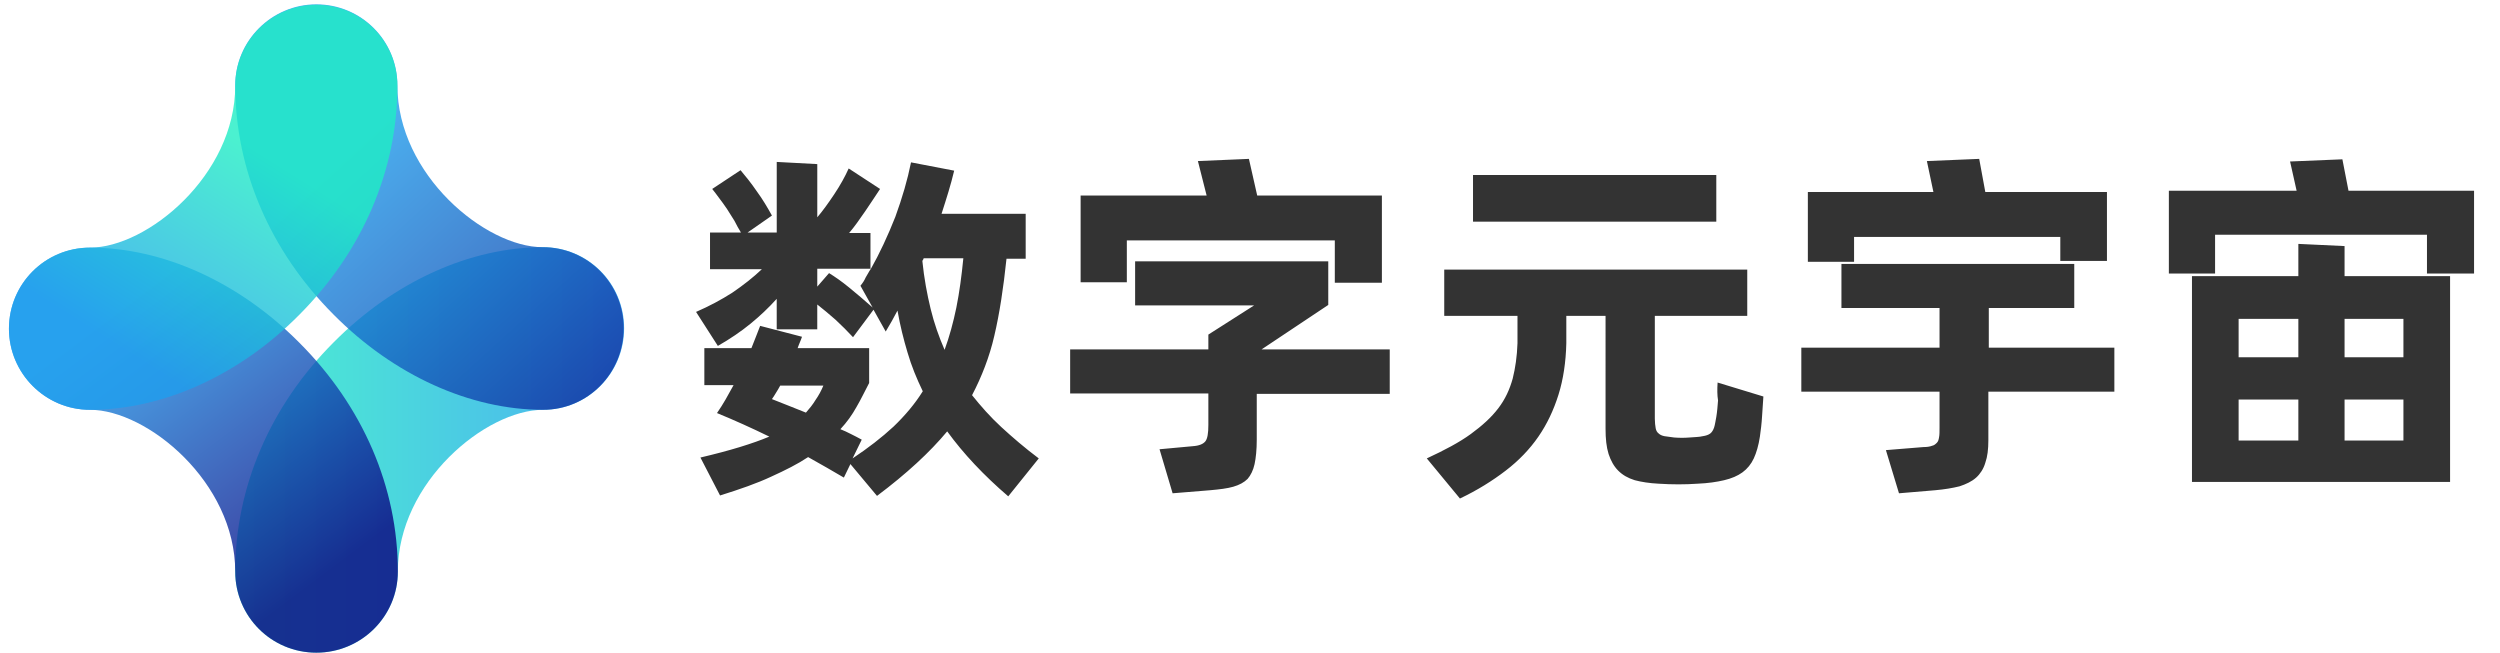
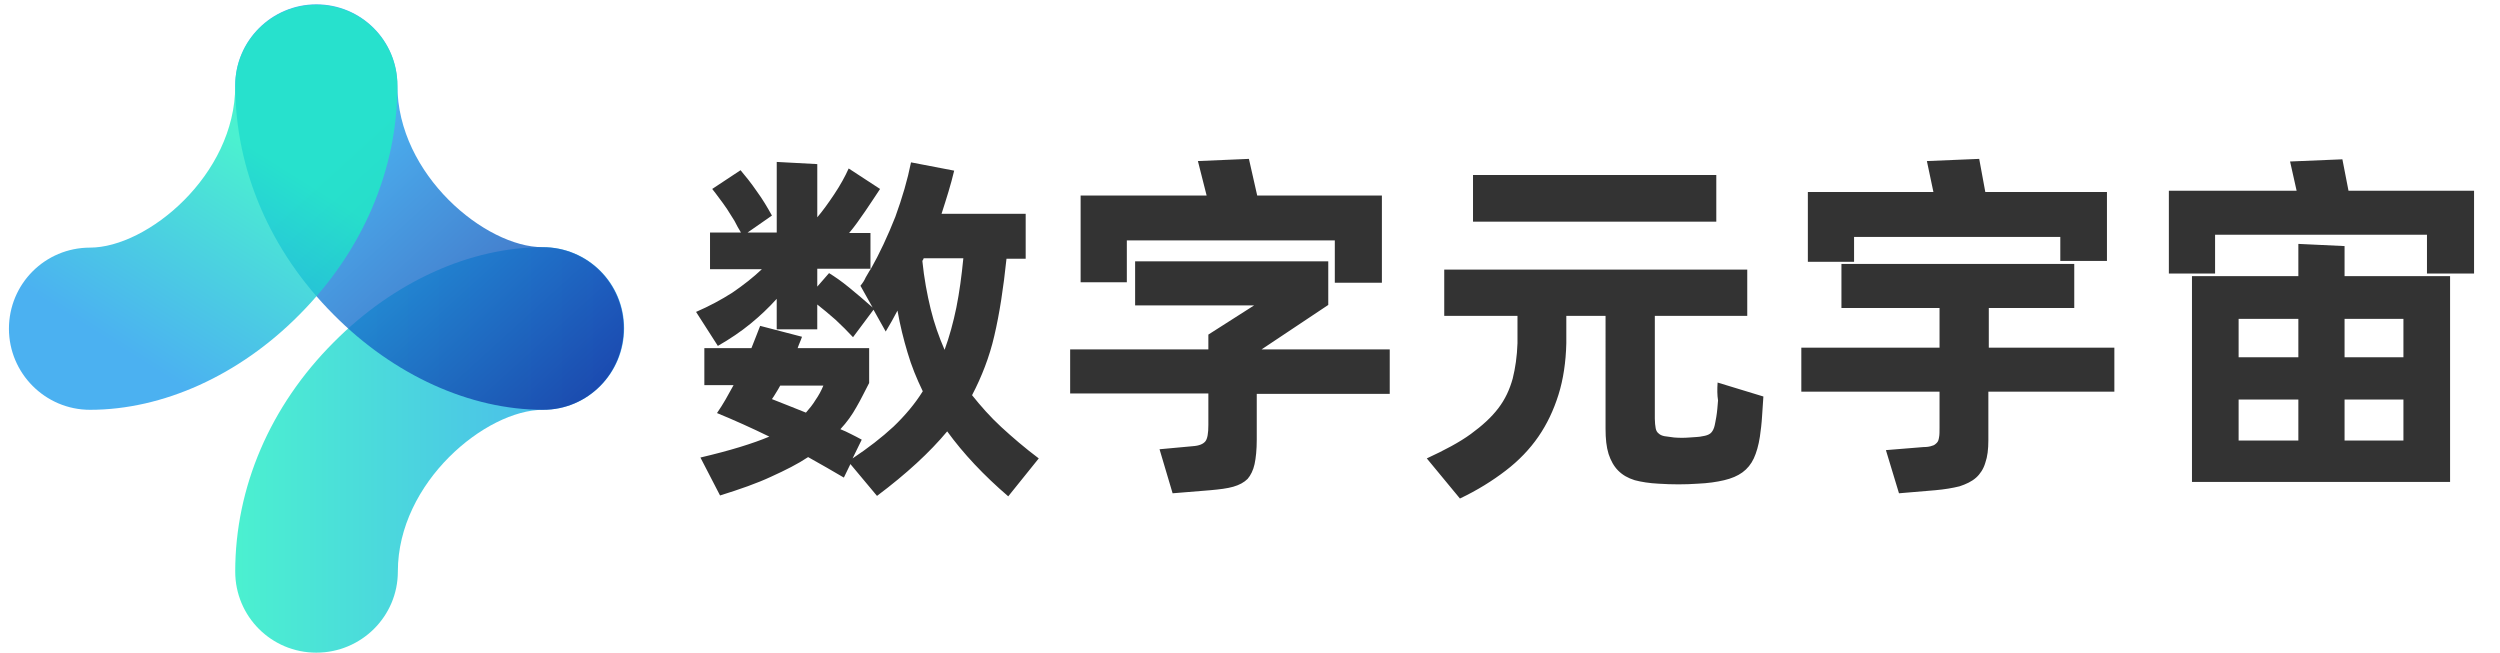
<svg xmlns="http://www.w3.org/2000/svg" xmlns:xlink="http://www.w3.org/1999/xlink" version="1.1" id="Layer_1" x="0px" y="0px" viewBox="0 0 573.4 149.7" style="enable-background:new 0 0 573.4 149.7;" xml:space="preserve">
  <style type="text/css">
	.st0{clip-path:url(#SVGID_00000099627480708446805480000001608631241436819630_);}
	.st1{fill:#333333;fill-opacity:0;}
	.st2{opacity:0.8;fill:url(#SVGID_00000067215931719889692110000007974807750824253362_);enable-background:new    ;}
	.st3{opacity:0.8;fill:url(#SVGID_00000139976035845177382010000013621809351414713493_);enable-background:new    ;}
	.st4{opacity:0.8;fill:url(#SVGID_00000101104231767078608650000010005837063509018519_);enable-background:new    ;}
	.st5{opacity:0.8;fill:url(#SVGID_00000057844752968003153280000017775359130672575368_);enable-background:new    ;}
	.st6{fill:#333333;}
</style>
  <g>
    <defs>
-       <polygon id="SVGID_1_" points="-114.3,-223.6 -113.3,-223.6 -114.3,-222.6   " />
-     </defs>
+       </defs>
    <defs>
      <polygon id="SVGID_00000059304537767195753720000004877843302098978715_" points="-116.3,-225.6 -117.3,-225.6 -116.3,-226.6       " />
    </defs>
    <clipPath id="SVGID_00000008134517155948573330000004582198755698173616_">
      <use xlink:href="#SVGID_1_" style="overflow:visible;" />
    </clipPath>
    <clipPath id="SVGID_00000069394001240029374220000008254114222406427062_" style="clip-path:url(#SVGID_00000008134517155948573330000004582198755698173616_);">
      <use xlink:href="#SVGID_00000059304537767195753720000004877843302098978715_" style="overflow:visible;" />
    </clipPath>
  </g>
  <g transform="translate(49.85,93.393)">
    <g transform="translate(0,0)">
      <g>
        <rect x="-47.8" y="-92.4" class="st1" width="141.2" height="148.7" />
        <g>
          <g>
            <linearGradient id="SVGID_00000090262279963690558030000005961811449594395521_" gradientUnits="userSpaceOnUse" x1="-96.787" y1="252.785" x2="-36.801" y2="252.785" gradientTransform="matrix(1.488 0 0 -1.488 148.066 385.85)">
              <stop offset="0" style="stop-color:#1EEDC4" />
              <stop offset="1" style="stop-color:#1E9EED" />
            </linearGradient>
            <path style="opacity:0.8;fill:url(#SVGID_00000090262279963690558030000005961811449594395521_);enable-background:new    ;" d="       M22.7,56.3C12.4,56.3,4.1,48,4.1,37.7c0-19.3,8-38,22.6-52.6c13.8-13.9,31.3-21.8,48-21.8c10.3,0,18.6,8.3,18.6,18.6       S85,0.6,74.7,0.6c0,0,0,0,0,0c-13.1,0-33.3,16.6-33.3,37.1C41.4,48,33,56.3,22.7,56.3C22.7,56.3,22.7,56.3,22.7,56.3z" />
            <linearGradient id="SVGID_00000088124157141536655920000002279975704383088826_" gradientUnits="userSpaceOnUse" x1="-114.898" y1="276.269" x2="-82.948" y2="233.669" gradientTransform="matrix(1.488 0 0 -1.488 148.066 385.85)">
              <stop offset="0" style="stop-color:#1E9EED" />
              <stop offset="1" style="stop-color:#090380" />
            </linearGradient>
-             <path style="opacity:0.8;fill:url(#SVGID_00000088124157141536655920000002279975704383088826_);enable-background:new    ;" d="       M22.7,56.3C12.4,56.3,4.1,48,4.1,37.7c0-20.5-20.2-37.1-33.3-37.1c-10.3,0-18.6-8.4-18.6-18.6c0-10.3,8.3-18.6,18.6-18.6       c16.7,0,34.2,7.9,48,21.8C33.4-0.2,41.4,18.4,41.4,37.7C41.4,48,33,56.3,22.7,56.3C22.7,56.3,22.7,56.3,22.7,56.3z" />
            <linearGradient id="SVGID_00000062177547596874383780000005047168967088602804_" gradientUnits="userSpaceOnUse" x1="-81.487" y1="299.469" x2="-29.277" y2="242.039" gradientTransform="matrix(1.488 0 0 -1.488 148.066 385.85)">
              <stop offset="0" style="stop-color:#1E9EED" />
              <stop offset="1" style="stop-color:#090380" />
            </linearGradient>
            <path style="opacity:0.8;fill:url(#SVGID_00000062177547596874383780000005047168967088602804_);enable-background:new    ;" d="       M74.7,0.6c-16.7,0-34.2-7.9-48-21.8C12.1-35.8,4.1-54.5,4.1-73.8c0-10.3,8.4-18.6,18.6-18.6c10.3,0,18.6,8.3,18.6,18.6       c0,20.5,20.2,37.1,33.3,37.1c10.3,0,18.6,8.3,18.6,18.6S85,0.6,74.7,0.6C74.7,0.6,74.7,0.6,74.7,0.6z" />
            <linearGradient id="SVGID_00000145744269157129972620000017335720309406483889_" gradientUnits="userSpaceOnUse" x1="-93.322" y1="298.537" x2="-112.751" y2="267.627" gradientTransform="matrix(1.488 0 0 -1.488 148.066 385.85)">
              <stop offset="0" style="stop-color:#1EEDC4" />
              <stop offset="1" style="stop-color:#1E9EED" />
            </linearGradient>
            <path style="opacity:0.8;fill:url(#SVGID_00000145744269157129972620000017335720309406483889_);enable-background:new    ;" d="       M-29.2,0.6c-10.3,0-18.6-8.4-18.6-18.6c0-10.3,8.3-18.6,18.6-18.6c13.1,0,33.3-16.6,33.3-37.1c0-10.3,8.4-18.6,18.6-18.6       c10.3,0,18.6,8.3,18.6,18.6c0,19.3-8,38-22.6,52.6C5-7.3-12.5,0.6-29.2,0.6z" />
          </g>
        </g>
      </g>
    </g>
    <g transform="translate(67,15.047)">
      <g>
        <g transform="scale(1)">
          <g>
            <path class="st6" d="M106.1-17.8L106.1-17.8c2,2.5,4.2,5,6.7,7.3c2.5,2.3,5.4,4.8,8.6,7.2l0,0l-7,8.7       c-5.6-4.8-10.3-9.8-14-14.9l0,0c-4,4.8-9.3,9.7-16.1,14.8l0,0l-6.1-7.3l-1.5,3.1c-2.5-1.5-5.2-3-8.2-4.7l0,0       C66.1-2,63.3-0.6,60,0.9c-3.2,1.5-7.2,2.9-11.7,4.3l0,0l-4.5-8.7c6.8-1.6,12-3.2,15.8-4.8l0,0c-4.1-2-8.1-3.8-12-5.4l0,0       c1.4-2,2.6-4.2,3.8-6.4l0,0h-6.7v-8.5h10.8c0.7-1.8,1.4-3.5,2-5.1l0,0l9.6,2.5c-0.2,0.5-0.3,0.9-0.5,1.3s-0.3,0.8-0.5,1.3l0,0       h16.4v8c-1,1.9-1.9,3.8-2.9,5.5c-1,1.8-2.2,3.5-3.7,5.1l0,0c0.8,0.3,1.6,0.7,2.4,1.1c0.8,0.4,1.6,0.8,2.5,1.3l0,0l-2.1,4.3       c3.6-2.4,6.7-4.8,9.4-7.3c2.6-2.5,4.9-5.2,6.7-8.1l0,0c-1.4-2.9-2.6-5.8-3.5-8.9c-0.9-3-1.7-6.2-2.3-9.6l0,0       c-0.4,0.8-0.9,1.6-1.3,2.4c-0.5,0.8-0.9,1.6-1.4,2.4l0,0l-2.8-5l-4.7,6.3c-1.2-1.3-2.6-2.7-4-4c-1.5-1.3-2.9-2.5-4.2-3.5l0,0       v5.7h-9.3v-7c-1.8,2-3.8,3.9-6,5.7c-2.2,1.8-4.7,3.5-7.5,5.1l0,0l-5-7.8c3-1.3,5.8-2.8,8.3-4.4c2.5-1.7,4.8-3.5,6.8-5.4l0,0H46       v-8.4h7.1c-0.5-0.8-1-1.7-1.5-2.7c-0.6-0.9-1.1-1.8-1.7-2.7c-0.6-0.9-1.2-1.7-1.8-2.5c-0.6-0.8-1.1-1.5-1.6-2.1l0,0l6.5-4.3       c1.1,1.3,2.4,2.9,3.7,4.8c1.4,1.9,2.5,3.8,3.5,5.6l0,0l-5.6,3.9h6.7v-16.2l9.3,0.5v12.2c1.2-1.4,2.5-3.2,3.9-5.3       c1.4-2.1,2.5-4.1,3.3-5.9l0,0l7.2,4.7c-1,1.5-2.1,3.2-3.4,5.1c-1.3,1.9-2.5,3.6-3.7,5l0,0h4.9v8.4c2.1-3.7,4-7.8,5.7-12.1       c1.6-4.4,2.8-8.5,3.6-12.5l0,0l9.9,1.9c-0.4,1.6-0.8,3.2-1.3,4.8c-0.5,1.6-1,3.3-1.6,5.1l0,0h19.3v10.3H114       c-0.7,6.7-1.6,12.6-2.8,17.7C110.1-26.6,108.3-22,106.1-17.8z M94.7-48.6L94.7-48.6c0.4,4,1.1,7.7,1.9,11       c0.8,3.3,1.9,6.4,3.2,9.4l0,0c1.1-3,2-6.3,2.7-9.7c0.7-3.5,1.2-7.2,1.6-11.3l0,0h-9.1C95-49.1,94.9-48.9,94.7-48.6z M70.6-42.7       l2.7-3.1c1.3,0.8,2.9,1.9,4.6,3.3c1.7,1.4,3.5,2.9,5.4,4.6l0,0l-2.8-5c0.5-0.6,0.9-1.2,1.2-1.9c0.4-0.6,0.7-1.3,1.2-2l0,0H70.6       V-42.7z M72-20h-9.9c-0.3,0.6-0.7,1.2-1,1.7c-0.3,0.5-0.6,1-0.9,1.4l0,0c2.5,1,5.1,2,7.8,3.1l0,0c0.8-0.9,1.6-1.9,2.2-2.9       C70.9-17.7,71.5-18.8,72-20L72-20z M141.6-53.4v9.7H131v-19.9h28.9l-2-7.9l11.7-0.5l1.9,8.4h28.6v20h-10.8v-9.7H141.6z        M201.9-28.2v10.1h-30.5v10.5c0,2.3-0.2,4.2-0.5,5.6c-0.3,1.4-0.9,2.6-1.6,3.4c-0.8,0.8-1.9,1.4-3.3,1.8       c-1.4,0.4-3.1,0.6-5.3,0.8l0,0l-8.6,0.7l-3-10.1l7.6-0.7c1.5-0.1,2.4-0.5,2.9-1.1s0.7-1.9,0.7-3.8l0,0v-7.2h-31.7v-10.1h31.7       v-3.4l10.5-6.7h-27.3v-10.1h44.3v10l-15.3,10.2H201.9z M276.8-68.3v10.7h-55.8v-10.7H276.8z M277.1-20.7l10.5,3.2       c-0.1,1.2-0.2,2.7-0.3,4.5c-0.1,1.7-0.3,3.3-0.5,4.7l0,0c-0.3,2-0.8,3.7-1.4,5c-0.6,1.3-1.5,2.4-2.6,3.2       c-1.1,0.8-2.5,1.4-4.2,1.8c-1.7,0.4-3.7,0.7-6.1,0.8l0,0c-2.9,0.2-5.8,0.2-8.9,0l0,0c-2.1-0.1-4-0.4-5.5-0.8       c-1.6-0.5-2.8-1.2-3.8-2.2c-1-1-1.7-2.3-2.2-3.8c-0.5-1.6-0.7-3.5-0.7-5.8l0,0V-36h-9c0,1.3,0,2.4,0,3.6c0,1.1,0,2,0,2.7l0,0       c-0.1,4.3-0.7,8.3-1.8,11.8c-1.1,3.5-2.6,6.7-4.6,9.6c-2,2.9-4.5,5.5-7.5,7.8c-3,2.3-6.5,4.5-10.5,6.4l0,0l-7.6-9.2       c4.1-1.9,7.5-3.7,10.1-5.6c2.6-1.9,4.7-3.8,6.3-5.9c1.6-2.1,2.6-4.3,3.3-6.8c0.6-2.4,1-5.1,1.1-8.1l0,0c0-0.6,0-1.5,0-2.7       c0-1.1,0-2.3,0-3.6l0,0h-16.8v-10.6h69.5V-36h-21.2v23.6c0,0.9,0.1,1.6,0.2,2.2c0.1,0.5,0.3,0.9,0.7,1.2       c0.3,0.3,0.8,0.5,1.3,0.6c0.6,0.1,1.3,0.2,2.2,0.3l0,0c1.2,0.1,2.4,0.1,3.6,0l0,0c1.2-0.1,2.2-0.1,3-0.3       c0.7-0.1,1.3-0.3,1.7-0.6c0.4-0.3,0.7-0.8,0.9-1.4c0.2-0.6,0.3-1.4,0.5-2.4l0,0c0.2-1.2,0.3-2.5,0.4-3.8       C277-17.8,277-19.2,277.1-20.7L277.1-20.7z M308.4-54.2v5.8h-10.6v-16h28.8l-1.5-7.1l12-0.5l1.4,7.6h27.9v15.8h-10.7v-5.5       H308.4z M368.1-28.7v10.1h-28.9v11.1c0,2.1-0.2,3.8-0.7,5.2c-0.4,1.4-1.2,2.6-2.1,3.4c-1,0.9-2.3,1.5-3.8,2       c-1.6,0.4-3.4,0.7-5.6,0.9l0,0l-8.3,0.7l-3-9.9l8.6-0.7c0.8,0,1.5-0.1,2-0.3c0.5-0.1,0.8-0.4,1.1-0.7c0.3-0.3,0.4-0.7,0.5-1.3       c0.1-0.5,0.1-1.3,0.1-2.2l0,0v-8.2h-31.7v-10.1h31.7v-9.1h-22.5v-10.1h53.4v10.1h-19.6v9.1H368.1z M421.8-64.7h28.8v19h-10.8       v-8.9h-48.6v8.9h-10.6v-19h29.3l-1.5-6.7l12-0.5L421.8-64.7z M420.9-52v6.9h24.2V2.1h-59.2v-47.2h24.4v-7.4L420.9-52z        M410.3-35.3h-13.7v8.8h13.7V-35.3z M434.4-35.3h-13.5v8.8h13.5V-35.3z M396.6-16.8v9.4h13.7v-9.4H396.6z M420.9-7.4h13.5v-9.4       h-13.5V-7.4z" />
          </g>
        </g>
      </g>
    </g>
  </g>
</svg>